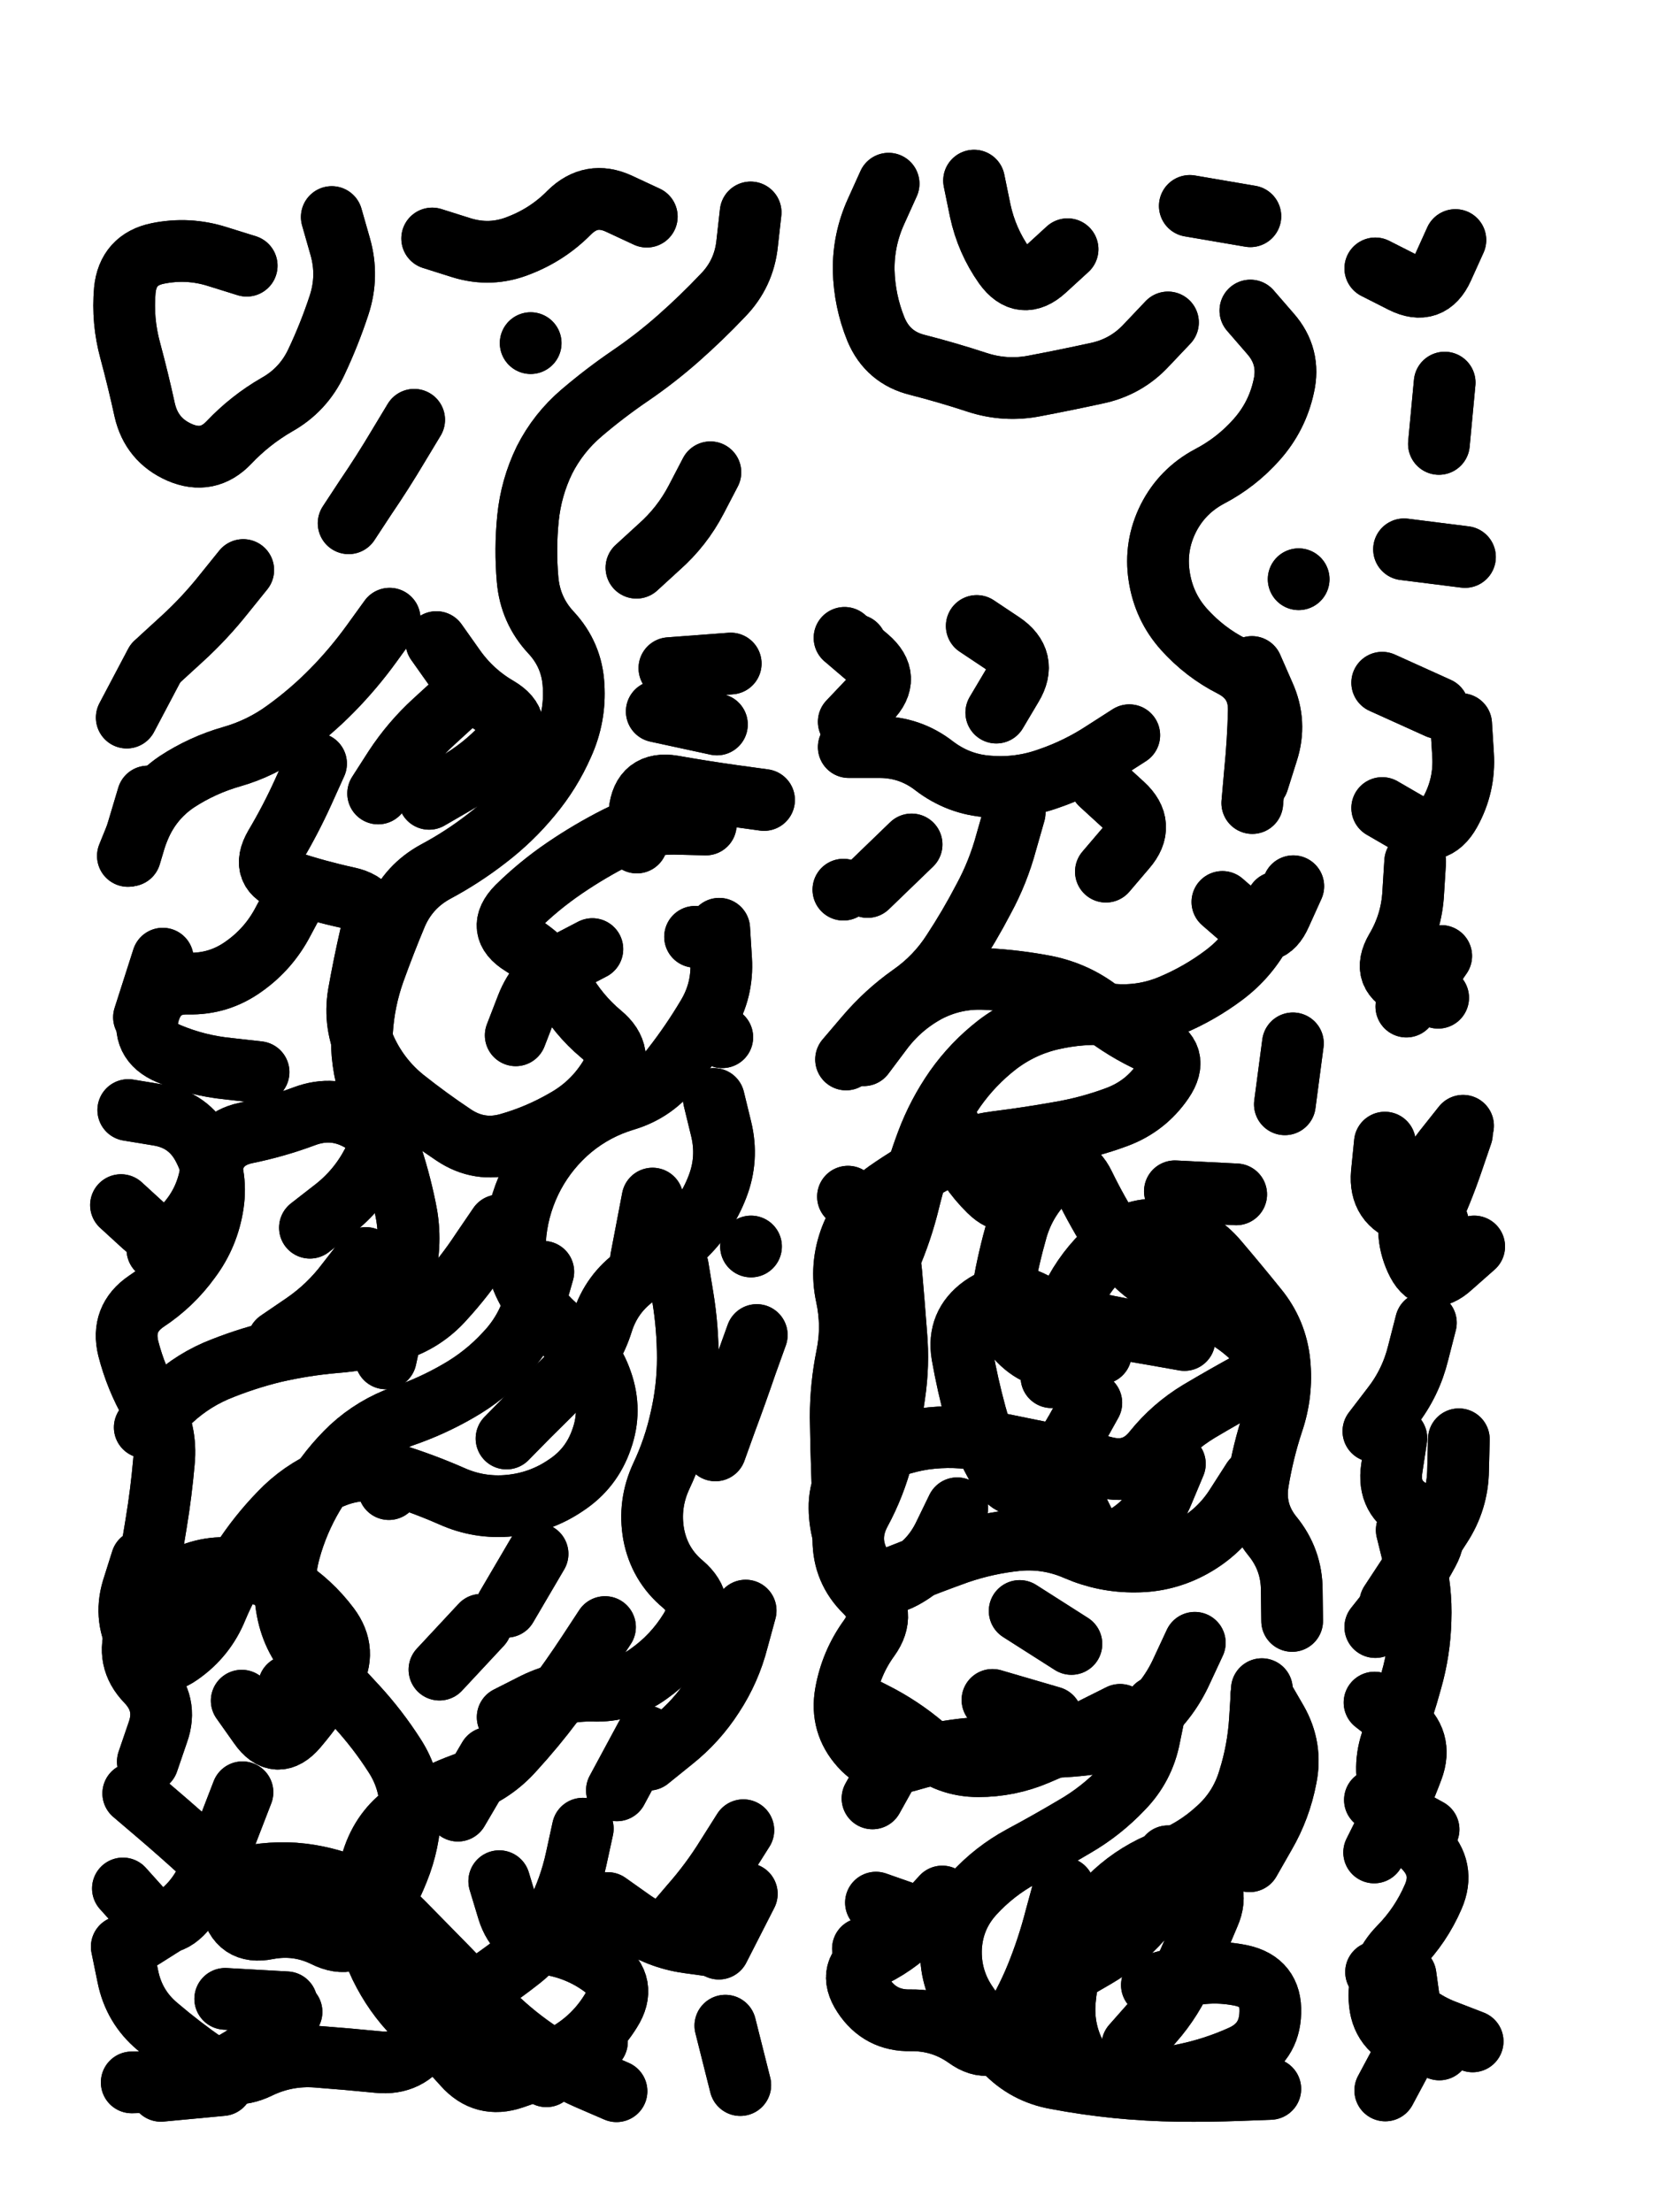
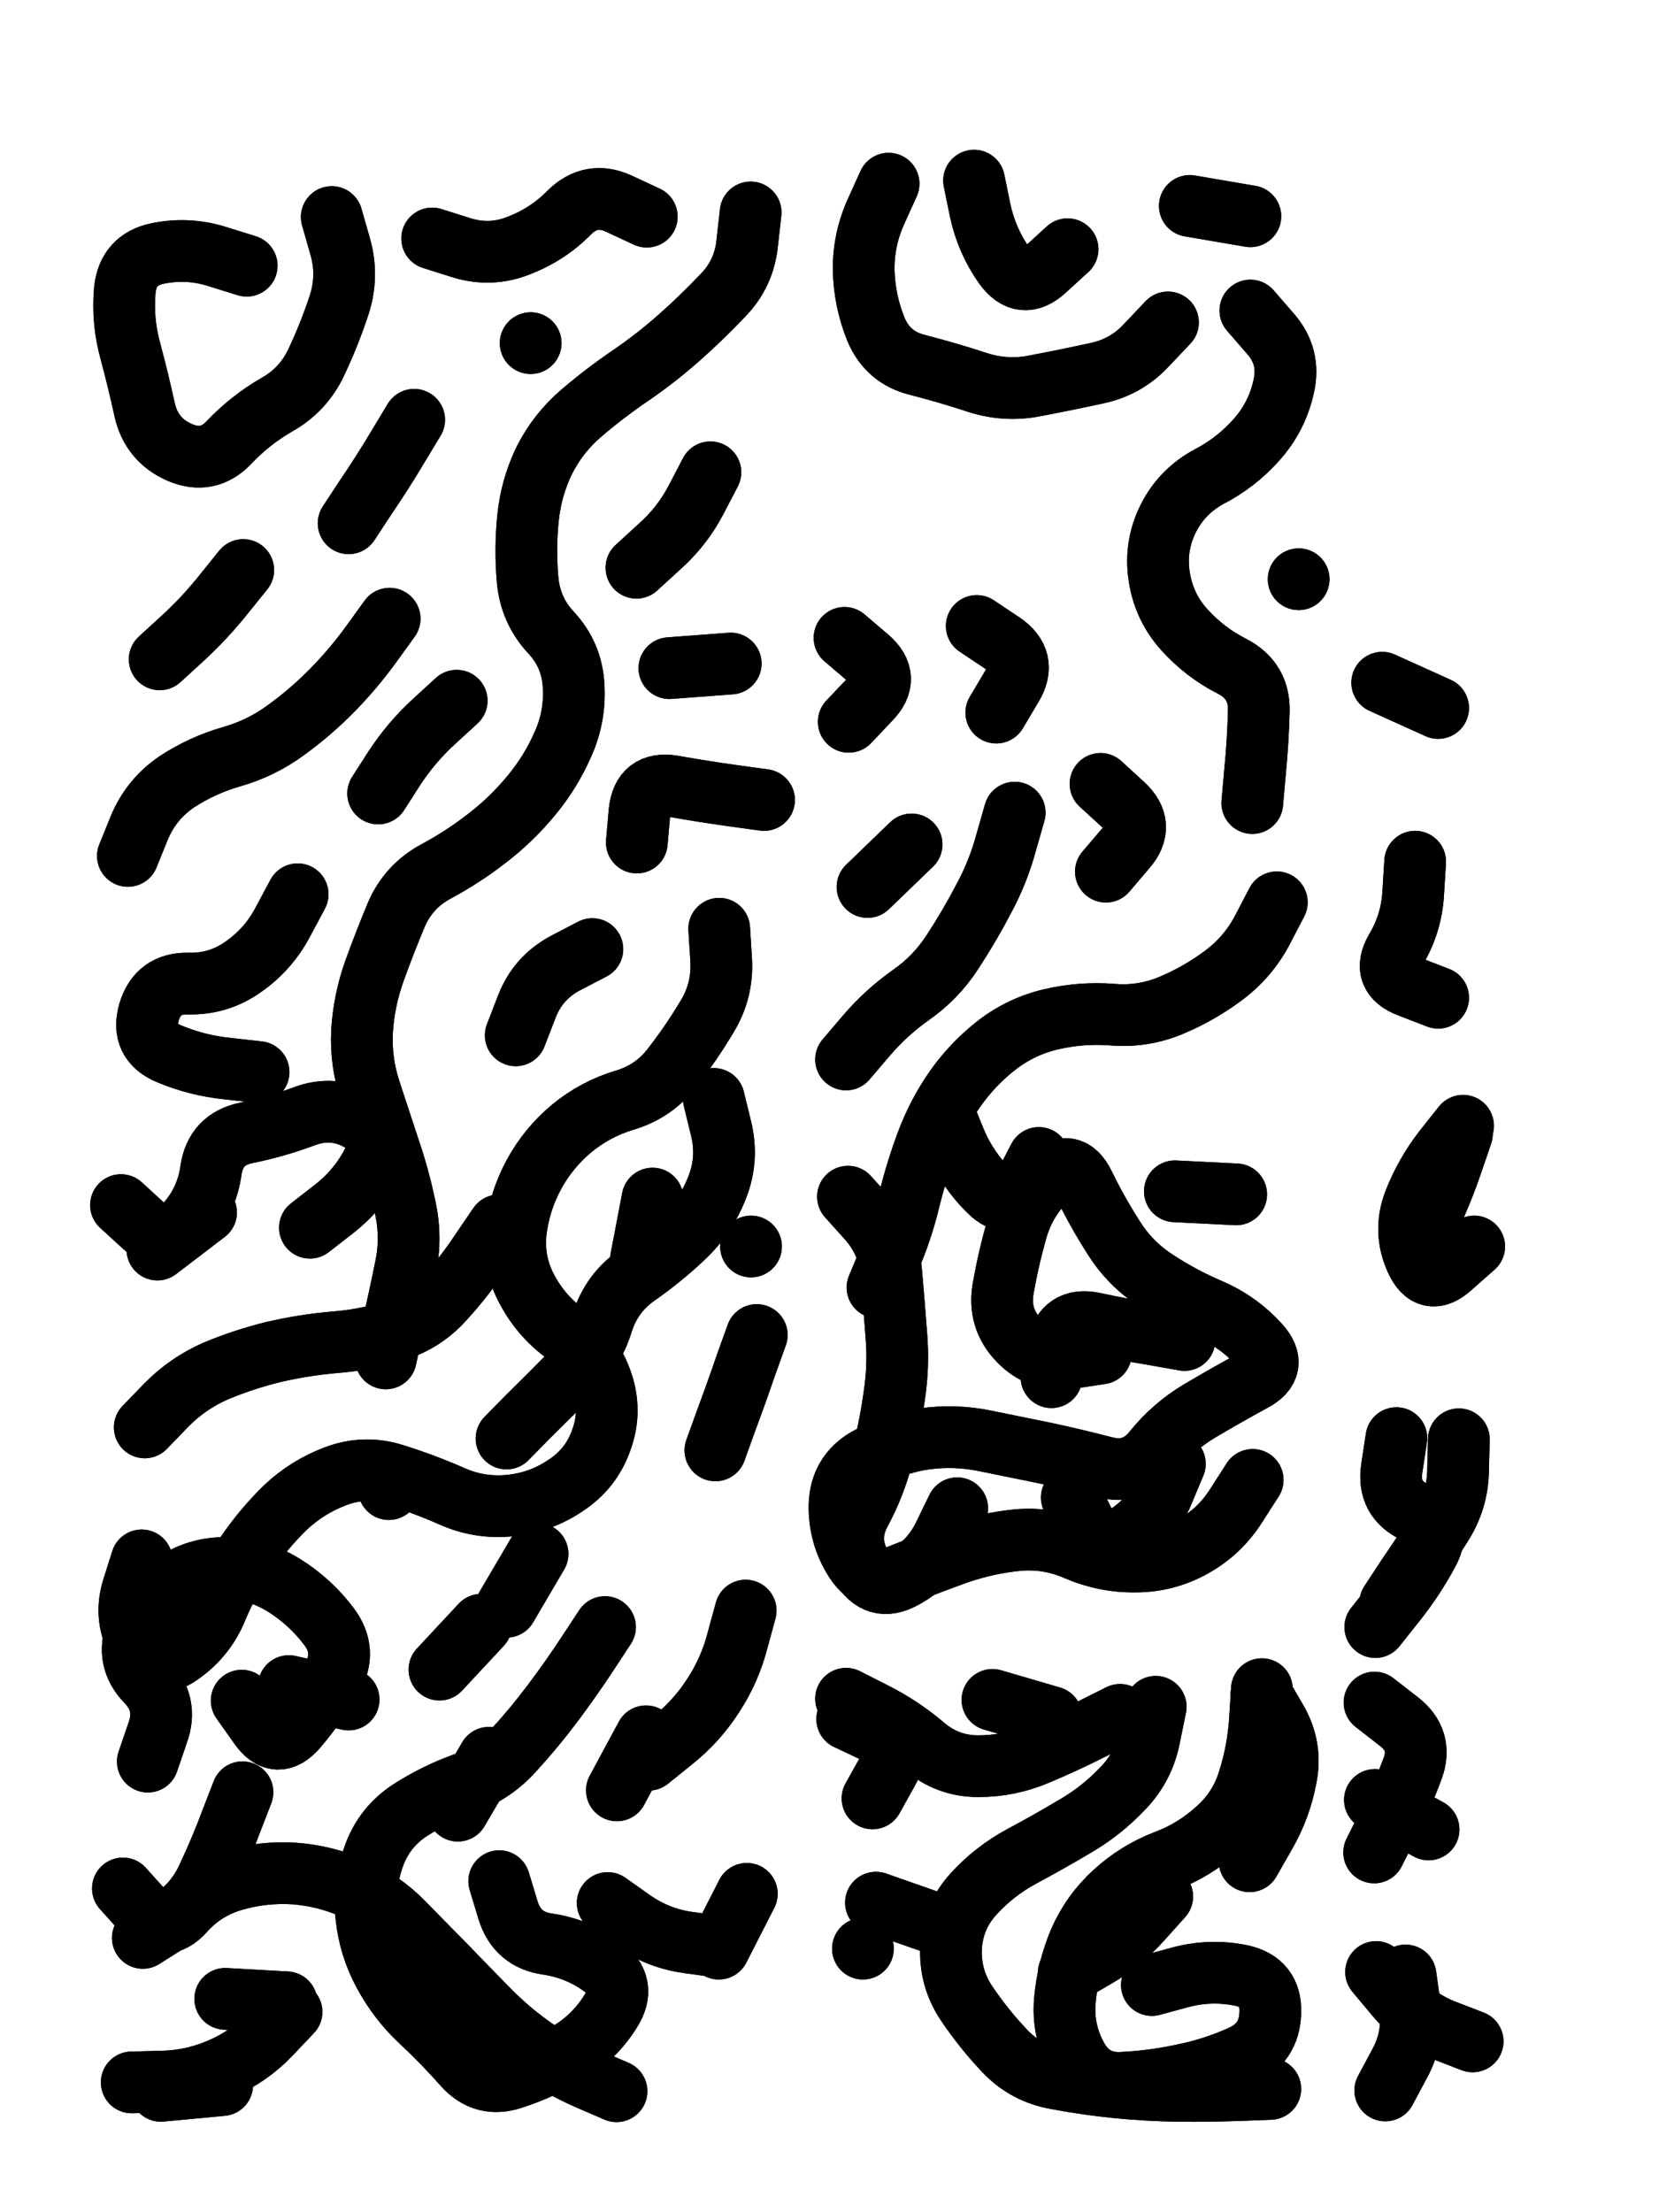
<svg xmlns="http://www.w3.org/2000/svg" viewBox="0 0 4329 5772">
  <title>Infinite Scribble #107</title>
  <defs>
    <filter id="piece_107_3_4_filter" x="-100" y="-100" width="4529" height="5972" filterUnits="userSpaceOnUse">
      <feGaussianBlur in="SourceGraphic" result="lineShape_1" stdDeviation="8050e-3" />
      <feColorMatrix in="lineShape_1" result="lineShape" type="matrix" values="1 0 0 0 0  0 1 0 0 0  0 0 1 0 0  0 0 0 9660e-3 -4830e-3" />
      <feGaussianBlur in="lineShape" result="shrank_blurred" stdDeviation="13050e-3" />
      <feColorMatrix in="shrank_blurred" result="shrank" type="matrix" values="1 0 0 0 0 0 1 0 0 0 0 0 1 0 0 0 0 0 11452e-3 -7440e-3" />
      <feColorMatrix in="lineShape" result="border_filled" type="matrix" values="0.6 0 0 0 -0.4  0 0.6 0 0 -0.4  0 0 0.6 0 -0.4  0 0 0 1 0" />
      <feComposite in="border_filled" in2="shrank" result="border" operator="out" />
      <feOffset in="lineShape" result="shapes_linestyle_bottom3" dx="-38640e-3" dy="38640e-3" />
      <feOffset in="lineShape" result="shapes_linestyle_bottom2" dx="-25760e-3" dy="25760e-3" />
      <feOffset in="lineShape" result="shapes_linestyle_bottom1" dx="-12880e-3" dy="12880e-3" />
      <feMerge result="shapes_linestyle_bottom">
        <feMergeNode in="shapes_linestyle_bottom3" />
        <feMergeNode in="shapes_linestyle_bottom2" />
        <feMergeNode in="shapes_linestyle_bottom1" />
      </feMerge>
      <feGaussianBlur in="shapes_linestyle_bottom" result="shapes_linestyle_bottomcontent_blurred" stdDeviation="13050e-3" />
      <feColorMatrix in="shapes_linestyle_bottomcontent_blurred" result="shapes_linestyle_bottomcontent" type="matrix" values="1 0 0 0 0 0 1 0 0 0 0 0 1 0 0 0 0 0 11452e-3 -7440e-3" />
      <feColorMatrix in="shapes_linestyle_bottomcontent" result="shapes_linestyle_bottomdark" type="matrix" values="0.6 0 0 0 -0.1  0 0.6 0 0 -0.1  0 0 0.6 0 -0.1  0 0 0 1 0" />
      <feColorMatrix in="shapes_linestyle_bottom" result="shapes_linestyle_bottomborderblack" type="matrix" values="0.6 0 0 0 -0.4  0 0.6 0 0 -0.4  0 0 0.6 0 -0.4  0 0 0 1 0" />
      <feGaussianBlur in="lineShape" result="shapes_linestyle_frontshrank_blurred" stdDeviation="13050e-3" />
      <feColorMatrix in="shapes_linestyle_frontshrank_blurred" result="shapes_linestyle_frontshrank" type="matrix" values="1 0 0 0 0 0 1 0 0 0 0 0 1 0 0 0 0 0 11452e-3 -7440e-3" />
      <feMerge result="shapes_linestyle">
        <feMergeNode in="shapes_linestyle_bottomborderblack" />
        <feMergeNode in="shapes_linestyle_bottomdark" />
        <feMergeNode in="shapes_linestyle_frontshrank" />
      </feMerge>
      <feComposite in="shapes_linestyle" in2="shrank" result="shapes_linestyle_cropped" operator="over" />
      <feComposite in="border" in2="shapes_linestyle_cropped" result="shapes" operator="over" />
    </filter>
    <filter id="piece_107_3_4_shadow" x="-100" y="-100" width="4529" height="5972" filterUnits="userSpaceOnUse">
      <feColorMatrix in="SourceGraphic" result="result_blackened" type="matrix" values="0 0 0 0 0  0 0 0 0 0  0 0 0 0 0  0 0 0 0.8 0" />
      <feGaussianBlur in="result_blackened" result="result_blurred" stdDeviation="48300e-3" />
      <feComposite in="SourceGraphic" in2="result_blurred" result="result" operator="over" />
    </filter>
    <filter id="piece_107_3_4_overall" x="-100" y="-100" width="4529" height="5972" filterUnits="userSpaceOnUse">
      <feTurbulence result="background_back_bumps" type="fractalNoise" baseFrequency="27e-3" numOctaves="3" />
      <feDiffuseLighting in="background_back_bumps" result="background_back" surfaceScale="1" diffuseConstant="2" lighting-color="#555">
        <feDistantLight azimuth="225" elevation="20" />
      </feDiffuseLighting>
      <feColorMatrix in="background_back" result="background_backdarkened" type="matrix" values="0.4 0 0 0 0  0 0.4 0 0 0  0 0 0.4 0 0  0 0 0 1 0" />
      <feMorphology in="SourceGraphic" result="background_glow_1_thicken" operator="dilate" radius="18000e-3" />
      <feColorMatrix in="background_glow_1_thicken" result="background_glow_1_thicken_colored" type="matrix" values="0 0 0 0 0  0 0 0 0 0  0 0 0 0 0  0 0 0 1 0" />
      <feGaussianBlur in="background_glow_1_thicken_colored" result="background_glow_1" stdDeviation="54000e-3" />
      <feMorphology in="SourceGraphic" result="background_glow_2_thicken" operator="dilate" radius="180000e-3" />
      <feColorMatrix in="background_glow_2_thicken" result="background_glow_2_thicken_colored" type="matrix" values="1.3 0 0 0 0  0 1.3 0 0 0  0 0 1.3 0 0  0 0 0 0.2 0" />
      <feGaussianBlur in="background_glow_2_thicken_colored" result="background_glow_2" stdDeviation="900000e-3" />
      <feComposite in="background_glow_1" in2="background_glow_2" result="background_glow" operator="over" />
      <feBlend in="background_glow" in2="background_backdarkened" result="background" mode="normal" />
    </filter>
    <clipPath id="piece_107_3_4_clip">
      <rect x="0" y="0" width="4329" height="5772" />
    </clipPath>
    <g id="layer_3" filter="url(#piece_107_3_4_filter)" stroke-width="161" stroke-linecap="round" fill="none">
      <path d="M 1954 2346 Q 1954 2346 1959 2426 Q 1964 2506 1923 2574 Q 1882 2643 1833 2706 Q 1785 2770 1708 2793 Q 1631 2816 1569 2867 Q 1508 2918 1470 2988 Q 1432 3059 1423 3138 Q 1415 3218 1453 3288 Q 1491 3359 1556 3405 Q 1621 3452 1647 3527 Q 1674 3603 1647 3678 Q 1621 3754 1554 3798 Q 1488 3843 1408 3851 Q 1328 3859 1255 3826 Q 1182 3794 1105 3770 Q 1029 3746 954 3774 Q 879 3802 821 3857 Q 764 3913 719 3979 Q 674 4045 643 4119 Q 613 4193 547 4239 Q 482 4285 441 4216 Q 400 4147 423 4070 L 447 3994 M 615 3086 L 488 3183 M 2036 477 Q 2036 477 2027 557 Q 2019 637 1963 694 Q 1908 752 1848 805 Q 1788 858 1722 903 Q 1656 948 1595 1000 Q 1534 1052 1498 1123 Q 1463 1195 1455 1275 Q 1447 1355 1454 1435 Q 1461 1515 1515 1573 Q 1570 1632 1574 1712 Q 1579 1792 1546 1865 Q 1514 1938 1463 1999 Q 1412 2061 1348 2110 Q 1285 2159 1214 2197 Q 1144 2235 1112 2308 Q 1081 2382 1054 2457 Q 1027 2533 1022 2613 Q 1018 2693 1043 2769 Q 1068 2845 1093 2921 Q 1119 2997 1135 3075 Q 1152 3154 1135 3232 Q 1119 3311 1101 3389 L 1084 3467 M 1656 4168 Q 1656 4168 1612 4235 Q 1568 4302 1520 4366 Q 1472 4430 1418 4489 Q 1365 4549 1289 4576 Q 1214 4603 1147 4646 Q 1080 4690 1053 4765 Q 1026 4841 1033 4921 Q 1041 5001 1079 5071 Q 1117 5142 1175 5196 Q 1234 5251 1287 5311 Q 1340 5371 1416 5345 Q 1492 5320 1560 5279 Q 1629 5238 1671 5170 Q 1714 5102 1650 5054 Q 1586 5007 1506 4995 Q 1427 4984 1403 4907 L 1380 4831 M 854 2256 Q 854 2256 816 2327 Q 779 2398 714 2444 Q 649 2491 569 2489 Q 489 2487 466 2564 Q 444 2641 518 2672 Q 592 2703 672 2711 L 752 2720 M 712 1410 Q 712 1410 662 1472 Q 612 1535 553 1589 L 494 1643 M 943 489 Q 943 489 965 566 Q 987 643 962 719 Q 937 795 903 867 Q 869 940 799 979 Q 730 1019 675 1077 Q 620 1135 546 1103 Q 473 1071 455 993 Q 438 915 417 837 Q 396 760 403 680 Q 411 600 489 584 Q 568 568 644 592 L 721 616 M 1205 545 Q 1205 545 1281 569 Q 1358 593 1432 563 Q 1507 534 1563 477 Q 1620 421 1692 454 L 1765 488 M 2023 4125 Q 2023 4125 2002 4202 Q 1982 4280 1938 4347 Q 1895 4414 1832 4464 L 1770 4514 M 1094 1537 Q 1094 1537 1047 1602 Q 1000 1667 944 1724 Q 888 1781 823 1828 Q 759 1875 682 1897 Q 605 1919 538 1963 Q 472 2008 441 2082 L 411 2156 M 710 4599 Q 710 4599 681 4674 Q 653 4749 619 4821 Q 586 4894 518 4936 L 450 4979 M 1780 3050 L 1750 3207 M 2071 2010 Q 2071 2010 1991 1999 Q 1912 1988 1833 1974 Q 1754 1961 1746 2041 L 1739 2121 M 1064 1993 Q 1064 1993 1107 1926 Q 1151 1859 1210 1805 L 1269 1751 M 2052 3406 Q 2052 3406 2025 3481 Q 1999 3557 1971 3632 L 1944 3707 M 1984 1654 L 1824 1666 M 2026 4864 L 1953 5007 M 1158 1018 Q 1158 1018 1117 1086 Q 1076 1155 1031 1221 L 987 1288 M 657 5363 L 497 5378 M 987 4357 L 831 4322 M 1423 2624 Q 1423 2624 1452 2549 Q 1481 2474 1552 2436 L 1623 2399 M 1333 4162 L 1224 4279 M 665 5138 L 825 5147 M 1931 1155 Q 1931 1155 1894 1226 Q 1857 1297 1797 1350 L 1738 1404 M 1462 818 L 1462 818 M 2037 3175 L 2037 3175" stroke="hsl(307,100%,56%)" />
      <path d="M 3093 4376 Q 3093 4376 3077 4454 Q 3062 4533 3006 4590 Q 2951 4648 2882 4688 Q 2813 4729 2742 4767 Q 2672 4805 2618 4864 Q 2564 4923 2559 5003 Q 2555 5083 2599 5149 Q 2644 5216 2699 5274 Q 2754 5332 2833 5346 Q 2912 5361 2992 5369 Q 3072 5377 3152 5378 Q 3232 5379 3312 5376 L 3392 5373 M 3409 2277 Q 3409 2277 3372 2348 Q 3335 2419 3271 2467 Q 3207 2515 3133 2546 Q 3059 2577 2979 2570 Q 2899 2564 2821 2582 Q 2743 2600 2679 2649 Q 2616 2698 2570 2763 Q 2524 2829 2496 2904 Q 2468 2979 2449 3057 Q 2430 3135 2398 3208 L 2367 3282 M 3125 764 Q 3125 764 3070 822 Q 3016 881 2937 897 Q 2859 914 2780 929 Q 2702 945 2626 920 Q 2550 895 2472 875 Q 2394 856 2363 782 Q 2333 708 2331 628 Q 2330 548 2363 475 L 2396 402 M 2725 2043 Q 2725 2043 2703 2120 Q 2682 2198 2644 2268 Q 2607 2339 2563 2406 Q 2520 2473 2454 2519 Q 2389 2565 2337 2626 L 2285 2687 M 3346 3784 Q 3346 3784 3303 3851 Q 3260 3919 3190 3958 Q 3120 3997 3040 3997 Q 2960 3998 2886 3966 Q 2813 3934 2733 3941 Q 2653 3949 2577 3975 Q 2502 4002 2427 4032 Q 2353 4062 2309 3995 Q 2266 3928 2268 3848 Q 2271 3768 2340 3728 Q 2410 3689 2489 3677 Q 2569 3666 2647 3682 Q 2726 3698 2804 3714 Q 2883 3731 2960 3751 Q 3038 3771 3088 3708 Q 3138 3646 3206 3605 Q 3275 3564 3345 3526 Q 3416 3489 3362 3430 Q 3308 3371 3234 3339 Q 3161 3308 3094 3264 Q 3027 3221 2984 3153 Q 2941 3086 2906 3014 Q 2871 2942 2812 2996 Q 2754 3051 2731 3128 Q 2709 3205 2695 3284 Q 2681 3363 2736 3420 Q 2792 3478 2871 3466 L 2950 3454 M 3340 733 Q 3340 733 3392 793 Q 3445 853 3427 931 Q 3410 1009 3357 1069 Q 3304 1129 3233 1166 Q 3162 1204 3126 1275 Q 3090 1347 3102 1426 Q 3114 1506 3167 1565 Q 3221 1625 3292 1661 Q 3364 1698 3362 1778 Q 3360 1858 3352 1938 L 3345 2018 M 2281 1587 Q 2281 1587 2342 1639 Q 2403 1691 2347 1748 L 2292 1806 M 2456 2126 L 2341 2237 M 2626 1556 Q 2626 1556 2692 1600 Q 2759 1645 2718 1713 L 2677 1782 M 2288 4408 Q 2288 4408 2360 4442 Q 2433 4476 2393 4545 L 2354 4615 M 2863 573 Q 2863 573 2804 627 Q 2745 681 2698 616 Q 2652 551 2635 472 L 2619 394 M 3110 4871 Q 3110 4871 3057 4930 Q 3004 4990 2935 5030 L 2866 5070 M 2949 1968 Q 2949 1968 3008 2022 Q 3067 2076 3015 2136 L 2963 2197 M 3338 4779 Q 3338 4779 3378 4709 Q 3418 4640 3433 4561 Q 3449 4483 3409 4413 L 3369 4344 M 2667 4358 L 2821 4403 M 2329 5007 L 2329 5007 M 3340 487 L 3182 460 M 3466 1434 L 3466 1434" stroke="hsl(250,100%,55%)" />
-       <path d="M 3838 2417 L 3747 2549 M 3741 1356 L 3900 1376 M 3847 921 L 3832 1081 M 3691 2904 Q 3691 2904 3683 2984 Q 3676 3064 3752 3088 L 3829 3112 M 3748 3915 Q 3748 3915 3767 3992 Q 3787 4070 3784 4150 Q 3782 4230 3760 4307 Q 3739 4384 3711 4459 Q 3683 4534 3709 4609 Q 3736 4685 3792 4742 Q 3849 4799 3817 4872 Q 3785 4946 3729 5003 Q 3673 5060 3677 5140 Q 3681 5220 3757 5245 L 3833 5270 M 3875 549 Q 3875 549 3842 622 Q 3809 695 3737 659 L 3666 623 M 3890 1812 Q 3890 1812 3895 1892 Q 3900 1972 3861 2042 Q 3822 2112 3753 2071 L 3684 2031 M 3798 3374 Q 3798 3374 3778 3452 Q 3759 3530 3710 3593 L 3661 3657" stroke="hsl(220,100%,51%)" />
    </g>
    <g id="layer_2" filter="url(#piece_107_3_4_filter)" stroke-width="161" stroke-linecap="round" fill="none">
-       <path d="M 1598 4694 Q 1598 4694 1581 4772 Q 1564 4851 1527 4922 Q 1491 4993 1427 5041 Q 1364 5090 1296 5132 Q 1229 5175 1186 5243 Q 1144 5311 1064 5303 Q 984 5295 904 5289 Q 824 5283 752 5318 Q 680 5353 614 5307 Q 549 5262 488 5210 Q 427 5159 411 5080 L 395 5002 M 1495 3241 Q 1495 3241 1473 3318 Q 1452 3395 1397 3453 Q 1343 3512 1273 3552 Q 1204 3592 1128 3618 Q 1053 3645 994 3699 Q 936 3754 895 3823 Q 854 3892 833 3969 Q 812 4047 827 4125 Q 842 4204 898 4260 Q 955 4317 1009 4376 Q 1063 4435 1106 4502 Q 1150 4569 1148 4649 Q 1146 4729 1116 4803 Q 1086 4878 1041 4944 Q 997 5011 925 4975 Q 854 4940 775 4955 Q 697 4971 681 4892 Q 665 4814 606 4760 Q 547 4706 486 4654 L 425 4602 M 483 1653 L 408 1795 M 502 2424 L 453 2577 M 902 1915 Q 902 1915 869 1988 Q 836 2061 795 2130 Q 755 2199 831 2223 Q 907 2248 985 2265 Q 1064 2282 1045 2360 Q 1027 2438 1013 2517 Q 1000 2596 1035 2668 Q 1070 2740 1132 2790 Q 1195 2840 1261 2884 Q 1328 2929 1405 2907 Q 1482 2885 1551 2845 Q 1621 2806 1664 2739 Q 1708 2672 1646 2621 Q 1585 2570 1546 2500 Q 1507 2430 1439 2388 Q 1371 2346 1427 2289 Q 1484 2233 1550 2188 Q 1616 2143 1687 2107 Q 1759 2071 1839 2072 L 1919 2074 M 1891 2367 L 1891 2367 M 1197 2007 Q 1197 2007 1266 1967 Q 1336 1927 1391 1868 Q 1446 1810 1377 1769 Q 1308 1729 1262 1663 L 1216 1598 M 1846 3228 Q 1846 3228 1859 3307 Q 1872 3386 1872 3466 Q 1872 3546 1854 3624 Q 1837 3702 1803 3774 Q 1769 3847 1783 3926 Q 1798 4005 1859 4056 Q 1920 4108 1877 4176 Q 1835 4244 1770 4290 Q 1705 4337 1625 4334 Q 1545 4332 1473 4367 L 1402 4403 M 1948 1813 L 1791 1779 M 1970 5208 L 2009 5363 M 472 3975 Q 472 3975 485 3896 Q 498 3817 505 3737 Q 513 3657 472 3588 Q 432 3519 412 3441 Q 393 3363 459 3318 Q 526 3274 573 3209 Q 621 3145 633 3065 Q 645 2986 607 2915 Q 570 2845 491 2832 L 412 2819 M 1032 3205 Q 1032 3205 983 3268 Q 935 3332 869 3377 L 803 3422 M 1827 4955 Q 1827 4955 1879 4894 Q 1932 4834 1974 4766 L 2017 4698 M 1503 5340 L 1635 5250 M 503 4263 L 503 4263 M 417 2155 L 463 2001 M 1962 2629 L 1962 2629" stroke="hsl(271,100%,60%)" />
-       <path d="M 3195 4209 Q 3195 4209 3161 4282 Q 3128 4355 3068 4408 Q 3009 4462 2929 4472 Q 2850 4483 2770 4481 Q 2690 4479 2610 4485 Q 2530 4492 2453 4515 Q 2377 4539 2323 4479 Q 2270 4420 2284 4341 Q 2298 4262 2345 4197 Q 2392 4132 2335 4076 Q 2278 4020 2278 3940 Q 2278 3860 2275 3780 Q 2272 3700 2271 3620 Q 2271 3540 2287 3461 Q 2303 3383 2286 3304 Q 2269 3226 2298 3151 Q 2327 3077 2392 3031 Q 2458 2985 2529 2948 Q 2600 2912 2679 2902 Q 2759 2892 2838 2878 Q 2917 2865 2992 2837 Q 3067 2809 3112 2743 Q 3157 2677 3084 2644 Q 3011 2611 2948 2561 Q 2885 2512 2806 2496 Q 2728 2481 2648 2477 Q 2568 2473 2497 2510 Q 2427 2548 2379 2612 L 2331 2676 M 2853 4849 Q 2853 4849 2832 4926 Q 2812 5004 2782 5078 Q 2752 5152 2708 5219 Q 2664 5286 2599 5239 Q 2534 5193 2454 5194 Q 2374 5196 2330 5129 Q 2286 5062 2357 5026 Q 2429 4990 2482 4930 L 2536 4871 M 3024 1841 Q 3024 1841 2957 1884 Q 2890 1928 2814 1954 Q 2739 1981 2659 1975 Q 2579 1970 2515 1921 Q 2452 1872 2372 1872 L 2292 1872 M 3125 4766 Q 3125 4766 3194 4805 Q 3264 4845 3232 4918 Q 3201 4992 3169 5065 Q 3138 5139 3085 5199 L 3032 5259 M 2925 3583 Q 2925 3583 2886 3653 Q 2847 3723 2786 3775 Q 2726 3828 2685 3759 Q 2644 3691 2623 3613 Q 2602 3536 2588 3457 Q 2575 3378 2640 3331 Q 2705 3285 2775 3322 Q 2846 3360 2884 3290 Q 2923 3220 2985 3169 Q 3047 3119 3125 3135 Q 3204 3152 3255 3213 Q 3307 3274 3357 3336 Q 3408 3398 3416 3478 Q 3424 3558 3398 3634 Q 3373 3710 3360 3789 Q 3347 3868 3397 3930 Q 3448 3992 3448 4072 L 3449 4152 M 2738 4126 L 2873 4212 M 3267 2276 Q 3267 2276 3327 2328 Q 3387 2381 3419 2308 L 3452 2235 M 3360 1961 Q 3360 1961 3384 1885 Q 3409 1809 3376 1736 L 3344 1663 M 2278 2244 L 2278 2244 M 3430 2804 L 3451 2645 M 2311 1606 L 2311 1606" stroke="hsl(220,100%,55%)" />
      <path d="M 3745 5077 Q 3745 5077 3756 5156 Q 3768 5236 3730 5306 L 3692 5377 M 3721 3675 Q 3721 3675 3709 3754 Q 3697 3834 3769 3868 Q 3842 3902 3804 3972 Q 3766 4043 3716 4105 L 3666 4168 M 3770 2171 Q 3770 2171 3765 2251 Q 3761 2331 3720 2400 Q 3680 2469 3755 2497 L 3830 2526 M 3684 1704 L 3830 1770 M 3924 3175 Q 3924 3175 3864 3228 Q 3805 3282 3772 3209 Q 3739 3136 3767 3061 Q 3796 2986 3845 2923 L 3895 2860 M 3805 4696 L 3665 4619" stroke="hsl(186,100%,45%)" />
    </g>
    <g id="layer_1" filter="url(#piece_107_3_4_filter)" stroke-width="161" stroke-linecap="round" fill="none">
      <path d="M 1686 5379 Q 1686 5379 1612 5347 Q 1539 5315 1473 5269 Q 1408 5224 1352 5167 Q 1296 5110 1240 5052 Q 1184 4995 1128 4938 Q 1072 4881 998 4849 Q 925 4817 845 4811 Q 765 4806 688 4828 Q 611 4850 558 4909 Q 505 4969 451 4909 L 398 4850 M 1379 3120 Q 1379 3120 1334 3186 Q 1290 3253 1236 3312 Q 1183 3372 1106 3395 Q 1030 3419 950 3425 Q 870 3432 792 3450 Q 714 3469 640 3500 Q 567 3532 511 3589 L 455 3647 M 708 4360 Q 708 4360 754 4425 Q 800 4491 852 4430 Q 904 4369 944 4300 Q 984 4231 936 4167 Q 888 4103 820 4060 Q 753 4018 673 4014 Q 593 4011 527 4057 Q 462 4103 433 4178 Q 405 4253 460 4310 Q 516 4368 489 4443 L 463 4519 M 1353 4509 L 1272 4647 M 393 3067 Q 393 3067 452 3121 Q 511 3175 564 3115 Q 617 3055 628 2975 Q 640 2896 718 2879 Q 797 2863 872 2835 Q 947 2807 1016 2846 Q 1086 2886 1049 2957 Q 1012 3028 949 3077 L 886 3126 M 1480 3977 L 1399 4115 M 1763 4453 L 1687 4594 M 1399 3676 Q 1399 3676 1455 3619 Q 1512 3563 1568 3506 Q 1625 3450 1649 3373 Q 1673 3297 1738 3251 Q 1804 3205 1862 3150 Q 1920 3095 1949 3020 Q 1978 2946 1959 2868 L 1940 2790 M 421 5356 Q 421 5356 501 5354 Q 581 5352 654 5320 Q 728 5288 783 5230 L 838 5172 M 1092 3808 L 1092 3808 M 1953 5002 Q 1953 5002 1873 4991 Q 1794 4980 1728 4934 L 1663 4888" stroke="hsl(244,100%,64%)" />
      <path d="M 2575 3858 Q 2575 3858 2540 3930 Q 2505 4002 2434 4040 Q 2364 4078 2324 4008 Q 2284 3939 2322 3868 Q 2360 3798 2380 3720 Q 2400 3643 2411 3563 Q 2423 3484 2416 3404 Q 2410 3324 2403 3244 Q 2396 3164 2343 3104 L 2290 3045 M 2788 2944 Q 2788 2944 2751 3015 Q 2715 3086 2658 3030 Q 2601 2974 2570 2900 L 2540 2826 M 3000 4397 Q 3000 4397 2928 4433 Q 2857 4469 2783 4500 Q 2710 4531 2630 4531 Q 2550 4531 2489 4479 Q 2428 4427 2356 4391 L 2285 4355 M 3370 4330 Q 3370 4330 3365 4410 Q 3360 4490 3336 4566 Q 3313 4643 3253 4696 Q 3194 4750 3119 4778 Q 3044 4807 2985 4861 Q 2926 4915 2894 4988 Q 2863 5062 2856 5142 Q 2849 5222 2888 5292 Q 2927 5362 3007 5357 Q 3087 5353 3165 5336 Q 3244 5320 3317 5287 Q 3390 5254 3392 5174 Q 3395 5094 3316 5077 Q 3238 5061 3160 5081 L 3083 5102 M 3143 3742 Q 3143 3742 3112 3816 Q 3082 3890 3013 3931 Q 2945 3973 2909 3901 L 2874 3830 M 3168 3419 Q 3168 3419 3089 3405 Q 3010 3392 2931 3375 Q 2853 3359 2837 3437 L 2821 3516 M 3143 3031 L 3303 3039 M 2363 4887 L 2514 4940" stroke="hsl(186,100%,50%)" />
      <path d="M 3920 5249 Q 3920 5249 3845 5220 Q 3771 5191 3719 5129 L 3668 5068 M 3892 2881 Q 3892 2881 3866 2957 Q 3840 3033 3806 3105 L 3772 3178 M 3663 4756 Q 3663 4756 3699 4684 Q 3735 4613 3763 4538 Q 3791 4463 3727 4414 L 3664 4365 M 3884 3678 Q 3884 3678 3882 3758 Q 3881 3838 3837 3905 Q 3794 3972 3749 4038 L 3705 4105" stroke="hsl(126,100%,49%)" />
    </g>
  </defs>
  <g filter="url(#piece_107_3_4_overall)" clip-path="url(#piece_107_3_4_clip)">
    <use href="#layer_3" />
    <use href="#layer_2" />
    <use href="#layer_1" />
  </g>
  <g clip-path="url(#piece_107_3_4_clip)">
    <use href="#layer_3" filter="url(#piece_107_3_4_shadow)" />
    <use href="#layer_2" filter="url(#piece_107_3_4_shadow)" />
    <use href="#layer_1" filter="url(#piece_107_3_4_shadow)" />
  </g>
</svg>